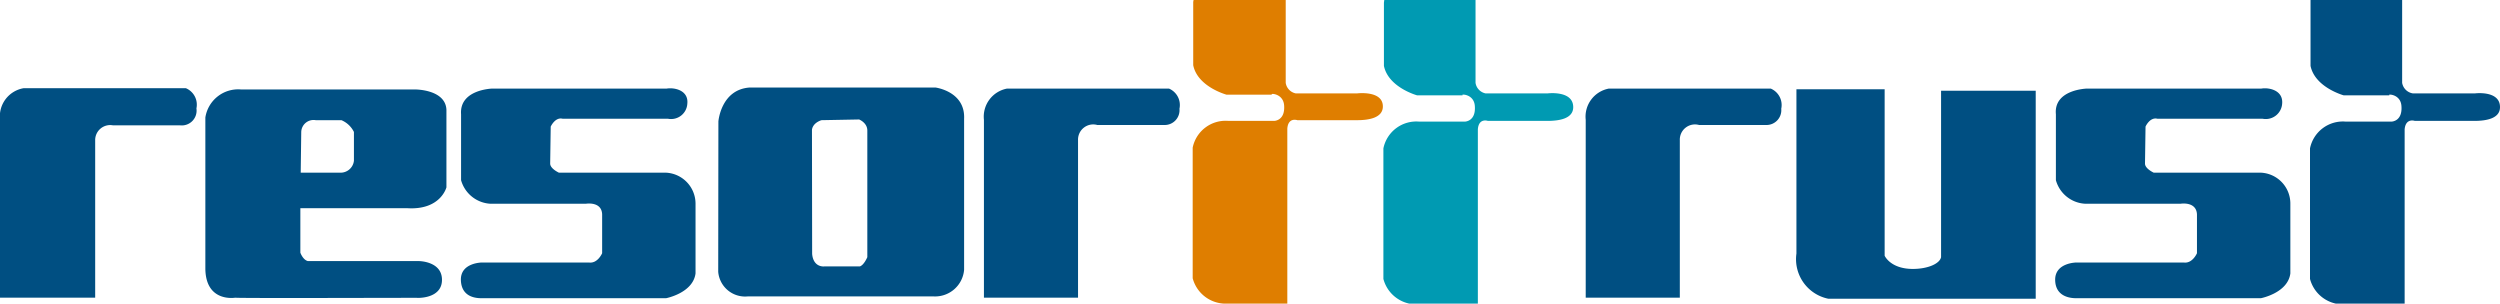
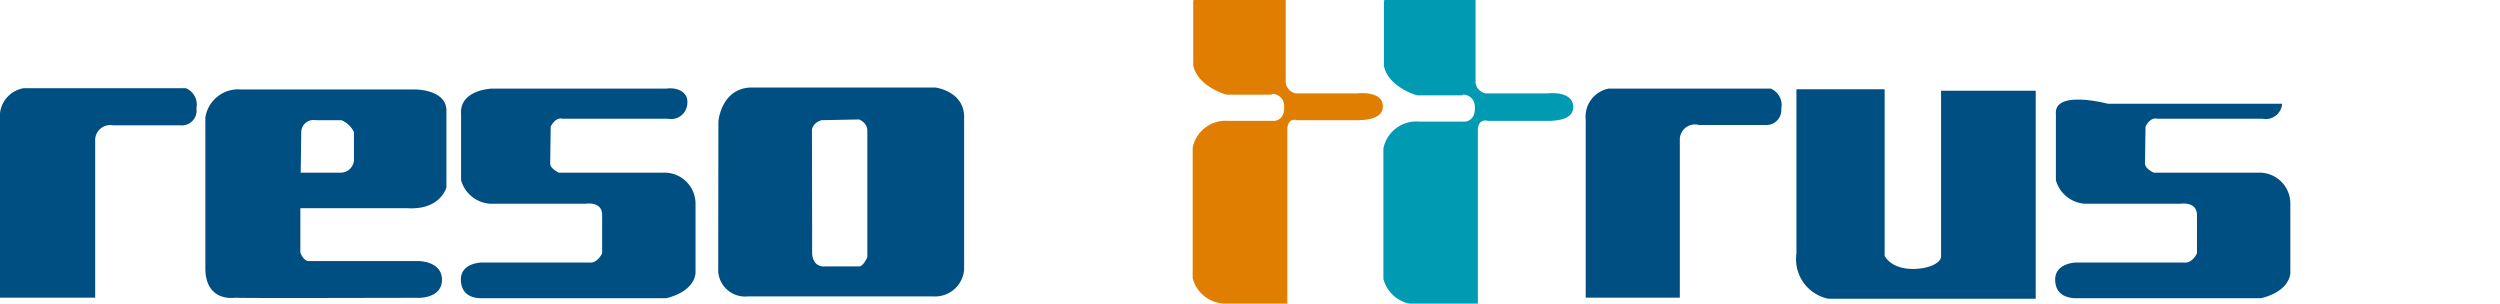
<svg xmlns="http://www.w3.org/2000/svg" viewBox="0 0 140 17">
  <defs>
    <style>.cls-1,.cls-2{fill:#004f82;}.cls-2{fill-rule:evenodd;}.cls-3{fill:#df7e00;}.cls-4{fill:#009ab2;}</style>
  </defs>
  <title>logo</title>
  <g id="レイヤー_2" data-name="レイヤー 2">
    <g id="t">
      <path class="cls-1" d="M0,16.67H5.33V7.86a.84.84,0,0,1,1-.84l3.76,0A.83.83,0,0,0,11,6.07a1,1,0,0,0-.59-1.13H1.32A1.6,1.6,0,0,0,0,6.69Z" />
      <path class="cls-2" d="M13.18,16.67s-1.65.29-1.68-1.61V6.58a1.86,1.86,0,0,1,2-1.57h9.75S24.94,5,25,6.14v4.35s-.32,1.28-2.18,1.17h-6v2.49s.14.4.42.47h6.21s1.26,0,1.3,1-1.09,1.06-1.3,1.06C23.47,16.67,13.08,16.71,13.18,16.67Zm3.66-7h2.21A.75.75,0,0,0,19.82,9V7.39a1.38,1.38,0,0,0-.7-.66H17.68a.69.69,0,0,0-.81.66Z" />
      <path class="cls-1" d="M30.84,7.09s.25-.55.67-.44h5.9a.91.91,0,0,0,1.08-.84c.08-.76-.73-.92-1.15-.85l-9.76,0S25.72,5,25.82,6.4v3.69a1.81,1.81,0,0,0,1.65,1.32h5.34s.88-.15.91.59v2.18s-.25.59-.74.52H27s-1.23,0-1.19,1,.94,1,1.19,1H37.3s1.51-.29,1.65-1.39l0-3.92a1.74,1.74,0,0,0-1.65-1.72h-6s-.49-.22-.49-.51Z" />
      <path class="cls-2" d="M40.23,6.8S40.37,5,42,4.9c.31,0,10.38,0,10.38,0s1.68.21,1.61,1.75v8.46a1.63,1.63,0,0,1-1.68,1.49H41.86a1.51,1.51,0,0,1-1.64-1.38Zm5.25,7.42c.07.77.67.7.67.7h2c.24-.08.42-.52.42-.52l0-7.09c0-.44-.46-.62-.46-.62L46,6.73c-.53.18-.53.55-.53.55Z" />
      <path class="cls-3" d="M66.84,0H72V4.64a.71.71,0,0,0,.56.59H76s1.44-.18,1.44.73c0,.64-.78.77-1.44.77H72.65s-.51-.18-.56.47l0,9.8-3.58,0a1.91,1.91,0,0,1-1.72-1.42l0-7.31a1.88,1.88,0,0,1,2-1.5c.25,0,2.56,0,2.56,0s.63,0,.56-.88c-.06-.7-.87-.67-.67-.59l-2.56,0s-1.62-.44-1.86-1.65l0-3.54" />
      <path class="cls-1" d="M100.6,5h4.94v9.32s.32.74,1.58.74c.85,0,1.51-.3,1.58-.66l0-9.32H114l0,11.65H102.39a2.26,2.26,0,0,1-1.79-2.53Z" />
-       <path class="cls-1" d="M55.1,16.67h5.27l0-8.82A.85.85,0,0,1,61.45,7l3.76,0a.83.83,0,0,0,.84-.91,1,1,0,0,0-.59-1.13H56.4a1.6,1.6,0,0,0-1.3,1.75Z" />
      <path class="cls-1" d="M88.8,16.67h5.27l0-8.82A.85.85,0,0,1,95.15,7l3.76,0a.83.83,0,0,0,.84-.91,1,1,0,0,0-.59-1.13H90.1a1.6,1.6,0,0,0-1.3,1.75Z" />
-       <path class="cls-1" d="M129.4,0h5.12V4.64a.72.72,0,0,0,.6.59h3.48S140,5.05,140,6c0,.64-.77.77-1.44.77h-3.33s-.51-.18-.57.47l0,9.8-3.58,0a1.91,1.91,0,0,1-1.72-1.42l0-7.31a1.88,1.88,0,0,1,2-1.5c.25,0,2.56,0,2.56,0s.63,0,.56-.88c-.05-.7-.86-.67-.66-.59l-2.57,0s-1.61-.44-1.86-1.65V0" />
      <path class="cls-4" d="M77.52,0h5.11V4.64a.71.71,0,0,0,.56.59h3.48S88.1,5.05,88.1,6c0,.64-.77.77-1.44.77H83.32s-.51-.18-.56.47l0,9.8-3.57,0a1.91,1.91,0,0,1-1.72-1.42l0-7.31a1.88,1.88,0,0,1,2-1.5c.25,0,2.56,0,2.56,0s.63,0,.56-.88c-.05-.7-.86-.67-.67-.59l-2.56,0s-1.61-.44-1.86-1.65l0-3.54" />
-       <path class="cls-1" d="M120.15,7.09s.24-.55.67-.44h5.89a.92.92,0,0,0,1.09-.84c.07-.76-.74-.92-1.16-.85l-9.76,0S115,5,115.13,6.4v3.69a1.8,1.8,0,0,0,1.65,1.32h5.33s.88-.15.92.59v2.18s-.25.59-.74.52h-6s-1.23,0-1.2,1,1,1,1.2,1h10.32s1.51-.29,1.65-1.39l0-3.92a1.73,1.73,0,0,0-1.65-1.72h-6s-.49-.22-.49-.51Z" />
+       <path class="cls-1" d="M120.15,7.09s.24-.55.67-.44h5.89a.92.92,0,0,0,1.09-.84l-9.76,0S115,5,115.13,6.4v3.69a1.8,1.8,0,0,0,1.65,1.32h5.33s.88-.15.92.59v2.18s-.25.59-.74.52h-6s-1.23,0-1.2,1,1,1,1.2,1h10.32s1.51-.29,1.65-1.39l0-3.92a1.73,1.73,0,0,0-1.65-1.72h-6s-.49-.22-.49-.51Z" />
    </g>
  </g>
</svg>